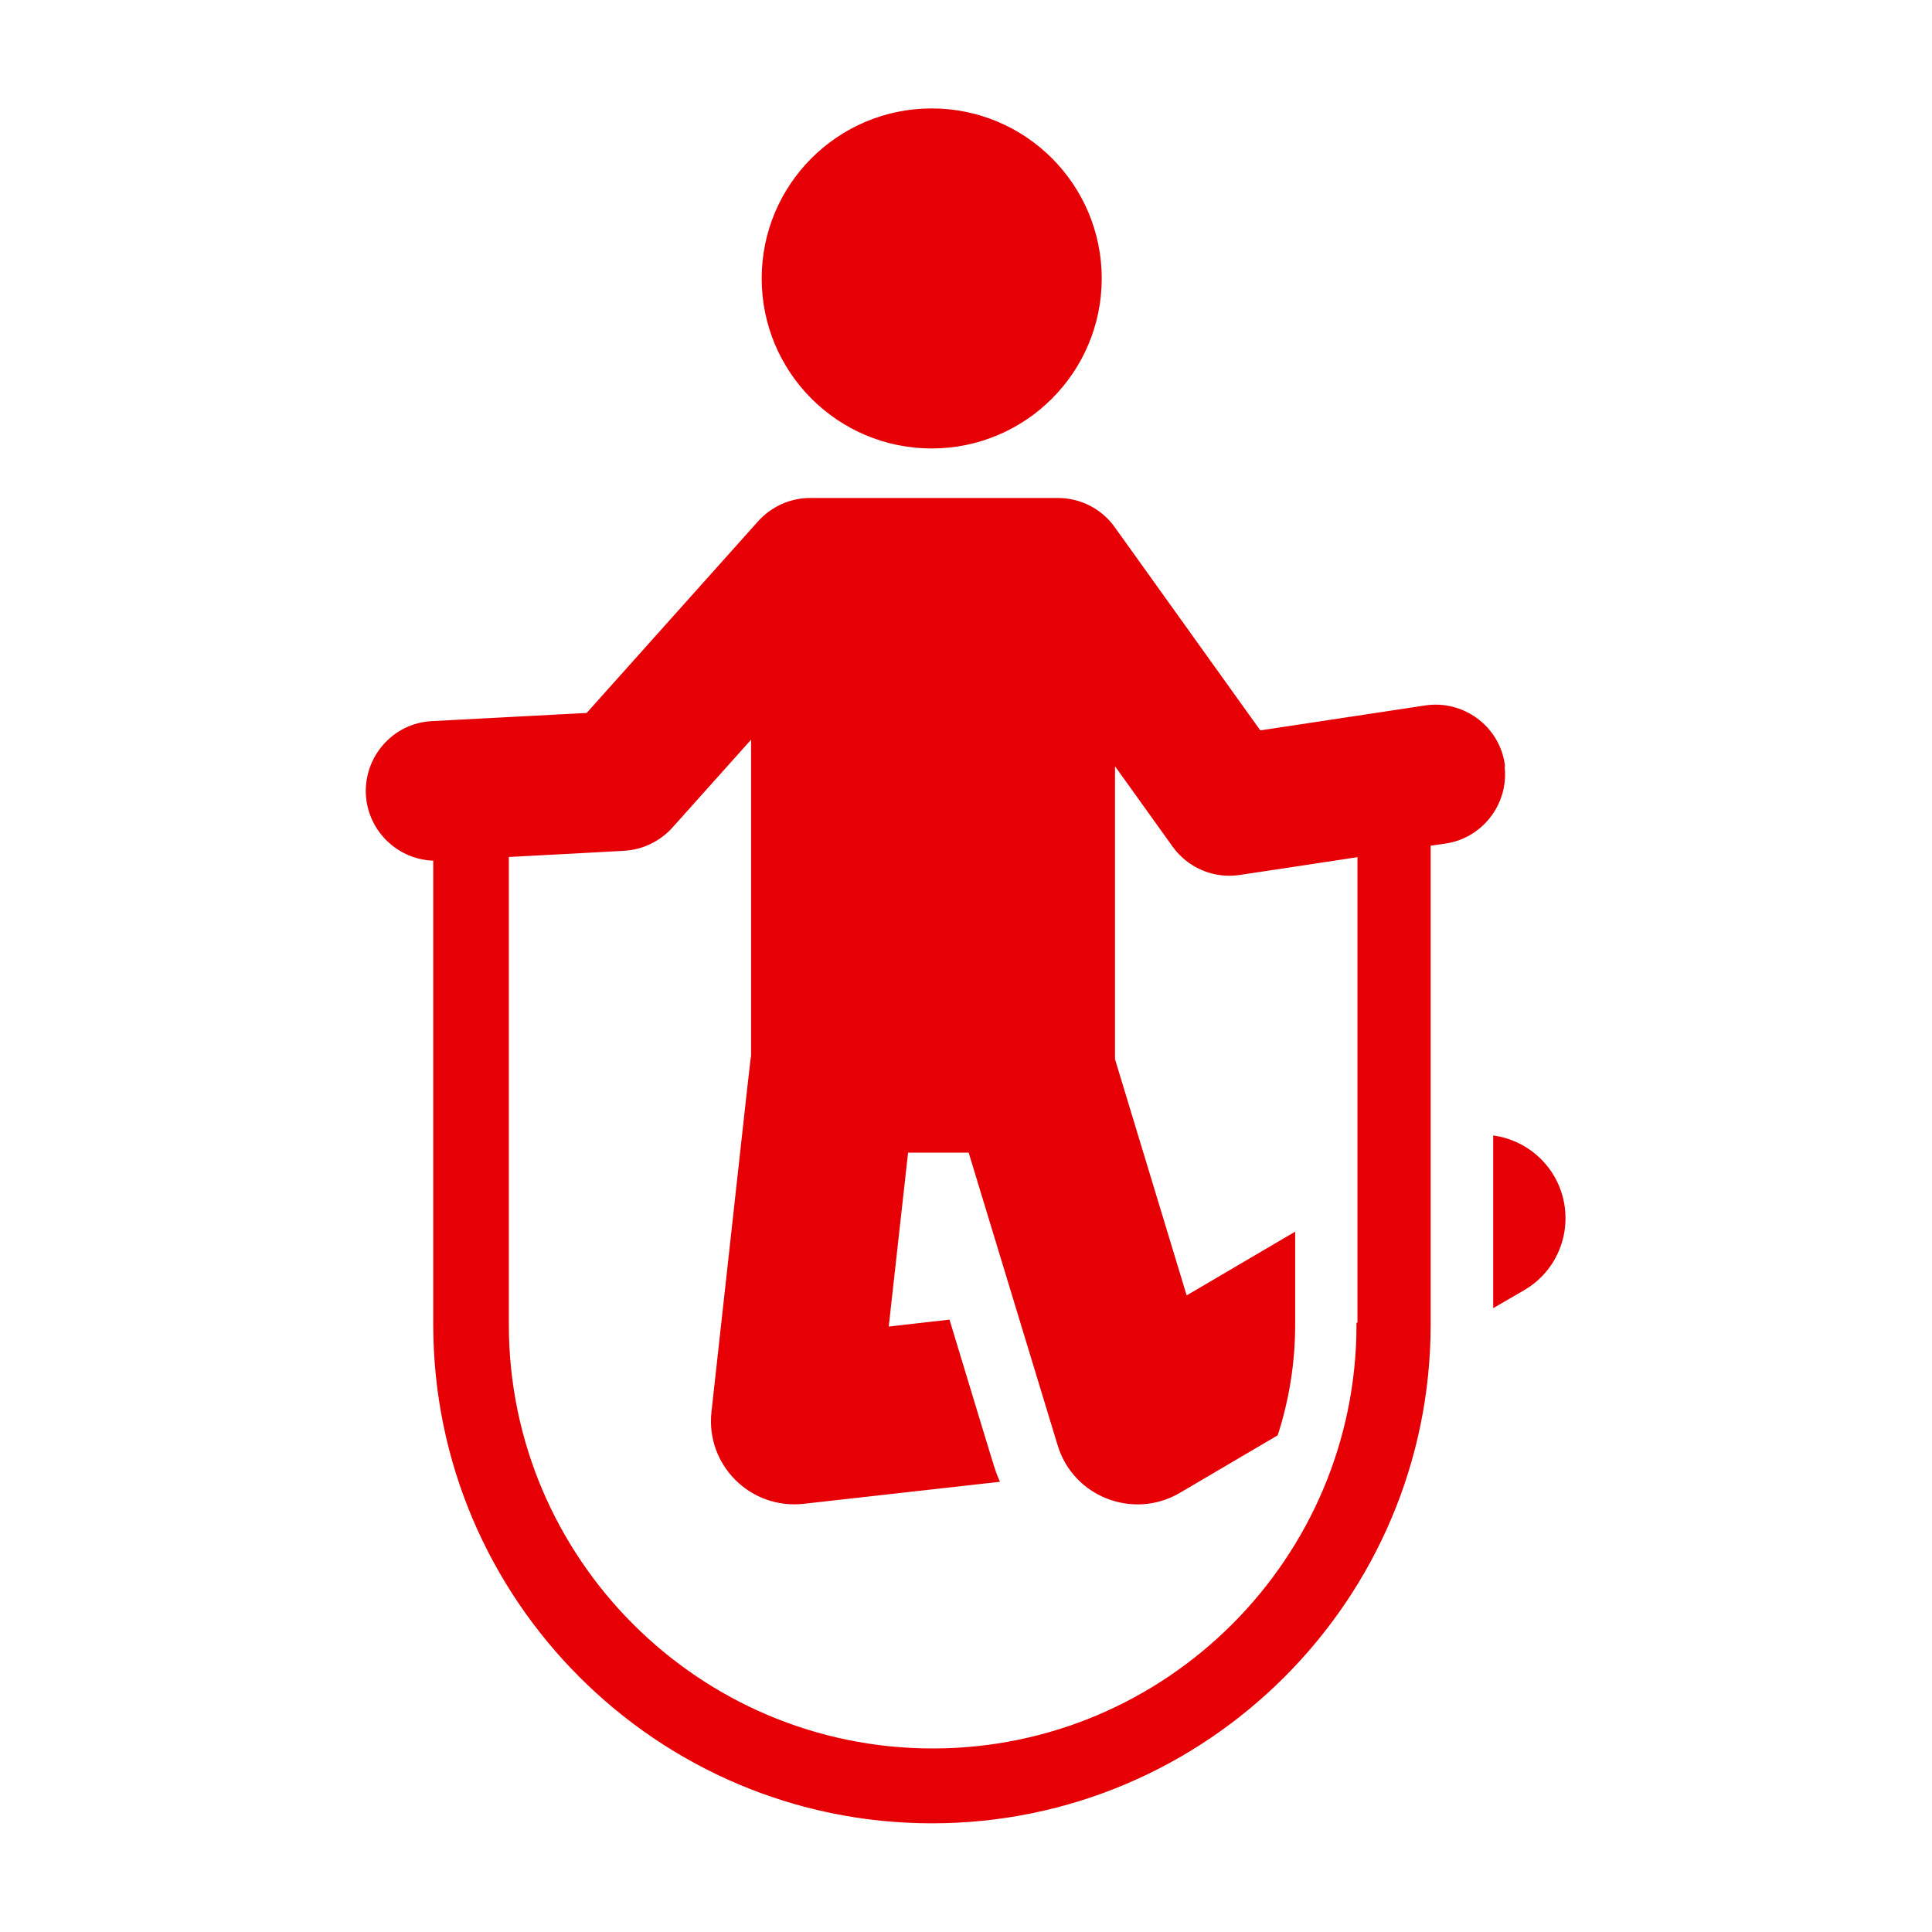
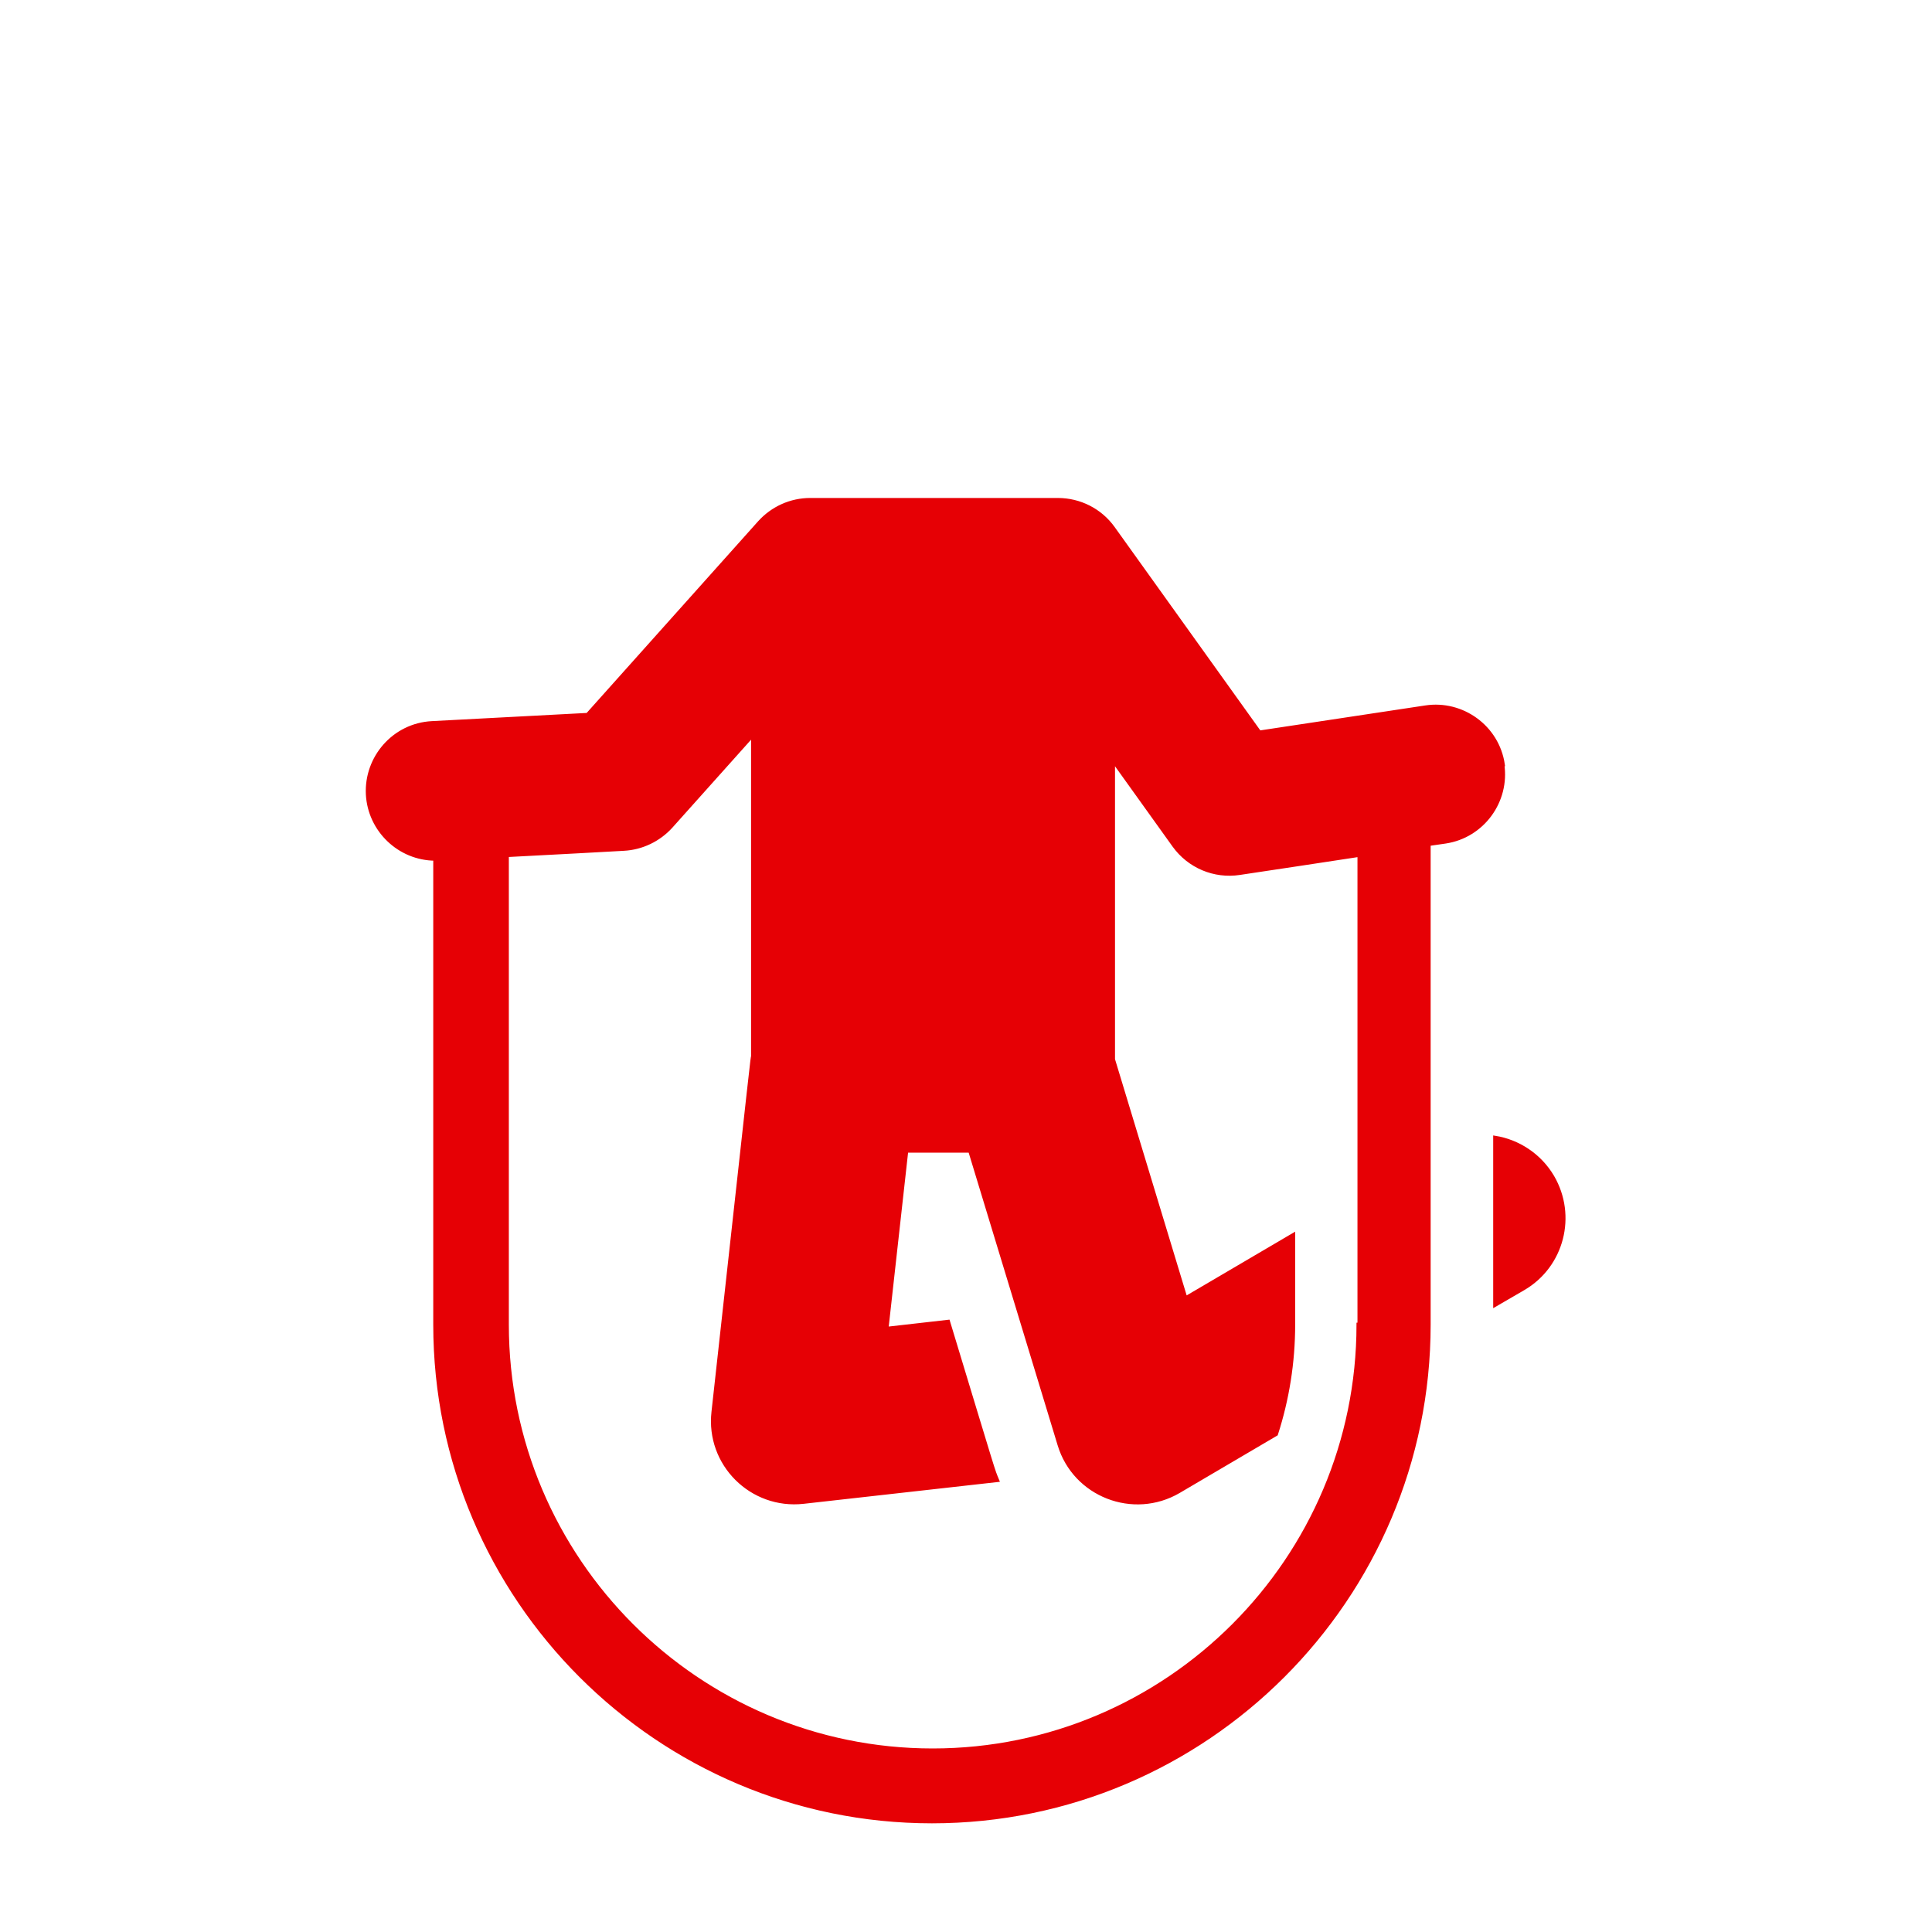
<svg xmlns="http://www.w3.org/2000/svg" id="Layer_1" data-name="Layer 1" version="1.1" viewBox="0 0 800 800">
  <defs>
    <style> .cls-1 { fill: #e60005; stroke: #e60005; stroke-miterlimit: 6.3; stroke-width: 1.6px; } </style>
  </defs>
  <g id="SVGRepo_iconCarrier" data-name="SVGRepo iconCarrier">
-     <circle class="cls-1" cx="385.8" cy="115.3" r="69.6" />
-     <path class="cls-1" d="M619.1,541.4h0Z" />
+     <path class="cls-1" d="M619.1,541.4h0" />
    <path class="cls-1" d="M642.8,487.3c-5.3-9-14.3-14.7-23.7-16.2v69.2l11.7-6.8c16.1-9.4,21.4-30.1,12-46.2Z" />
    <path class="cls-1" d="M622.3,316.5c-2.3-15.5-16.9-25.9-32-23.6-5.6.8-59.2,9-68.8,10.4l-60.6-84.6c-5.3-7.4-13.8-11.7-22.9-11.7h-102.5c-8,0-15.6,3.4-21,9.4l-71.2,79.6c-23,1.2-41.6,2.2-64.4,3.4-15.8.8-27.4,14.4-26.6,29.6.8,14.7,13,26.5,27.9,26.6v192.9c0,113.4,92.3,205.7,205.7,205.7s205.7-92.3,205.7-205.7v-199l6.9-1c15.4-2.3,25.9-16.8,23.6-32h.2ZM562.5,548.5h0c0,97.2-79.1,176.3-176.3,176.3s-176.3-79.1-176.3-176.3v-194.4c26-1.4,36.6-1.9,48.4-2.6,7.5-.4,14.5-3.8,19.5-9.3l34-38v133.2c-.4,2.2.7-7.6-16.4,147.3-2.4,21.5,15.8,39.6,37.3,37.2l80.2-9c-1.9-4.6-.5-.3-20.3-65.6l-25.5,2.9,8.2-73.7h26.4l37,121.7c6.3,20.9,30.6,30.3,49.4,19.3l40.3-23.7c4.6-14.3,7.1-29.5,7.1-45.3v-37.1l-44.6,26.2-30-98.9v-123.9l25.3,35.3c6.2,8.6,16.6,13,27.1,11.4,19.5-2.9,31.1-4.7,49.6-7.5v194.5h-.4Z" />
  </g>
</svg>